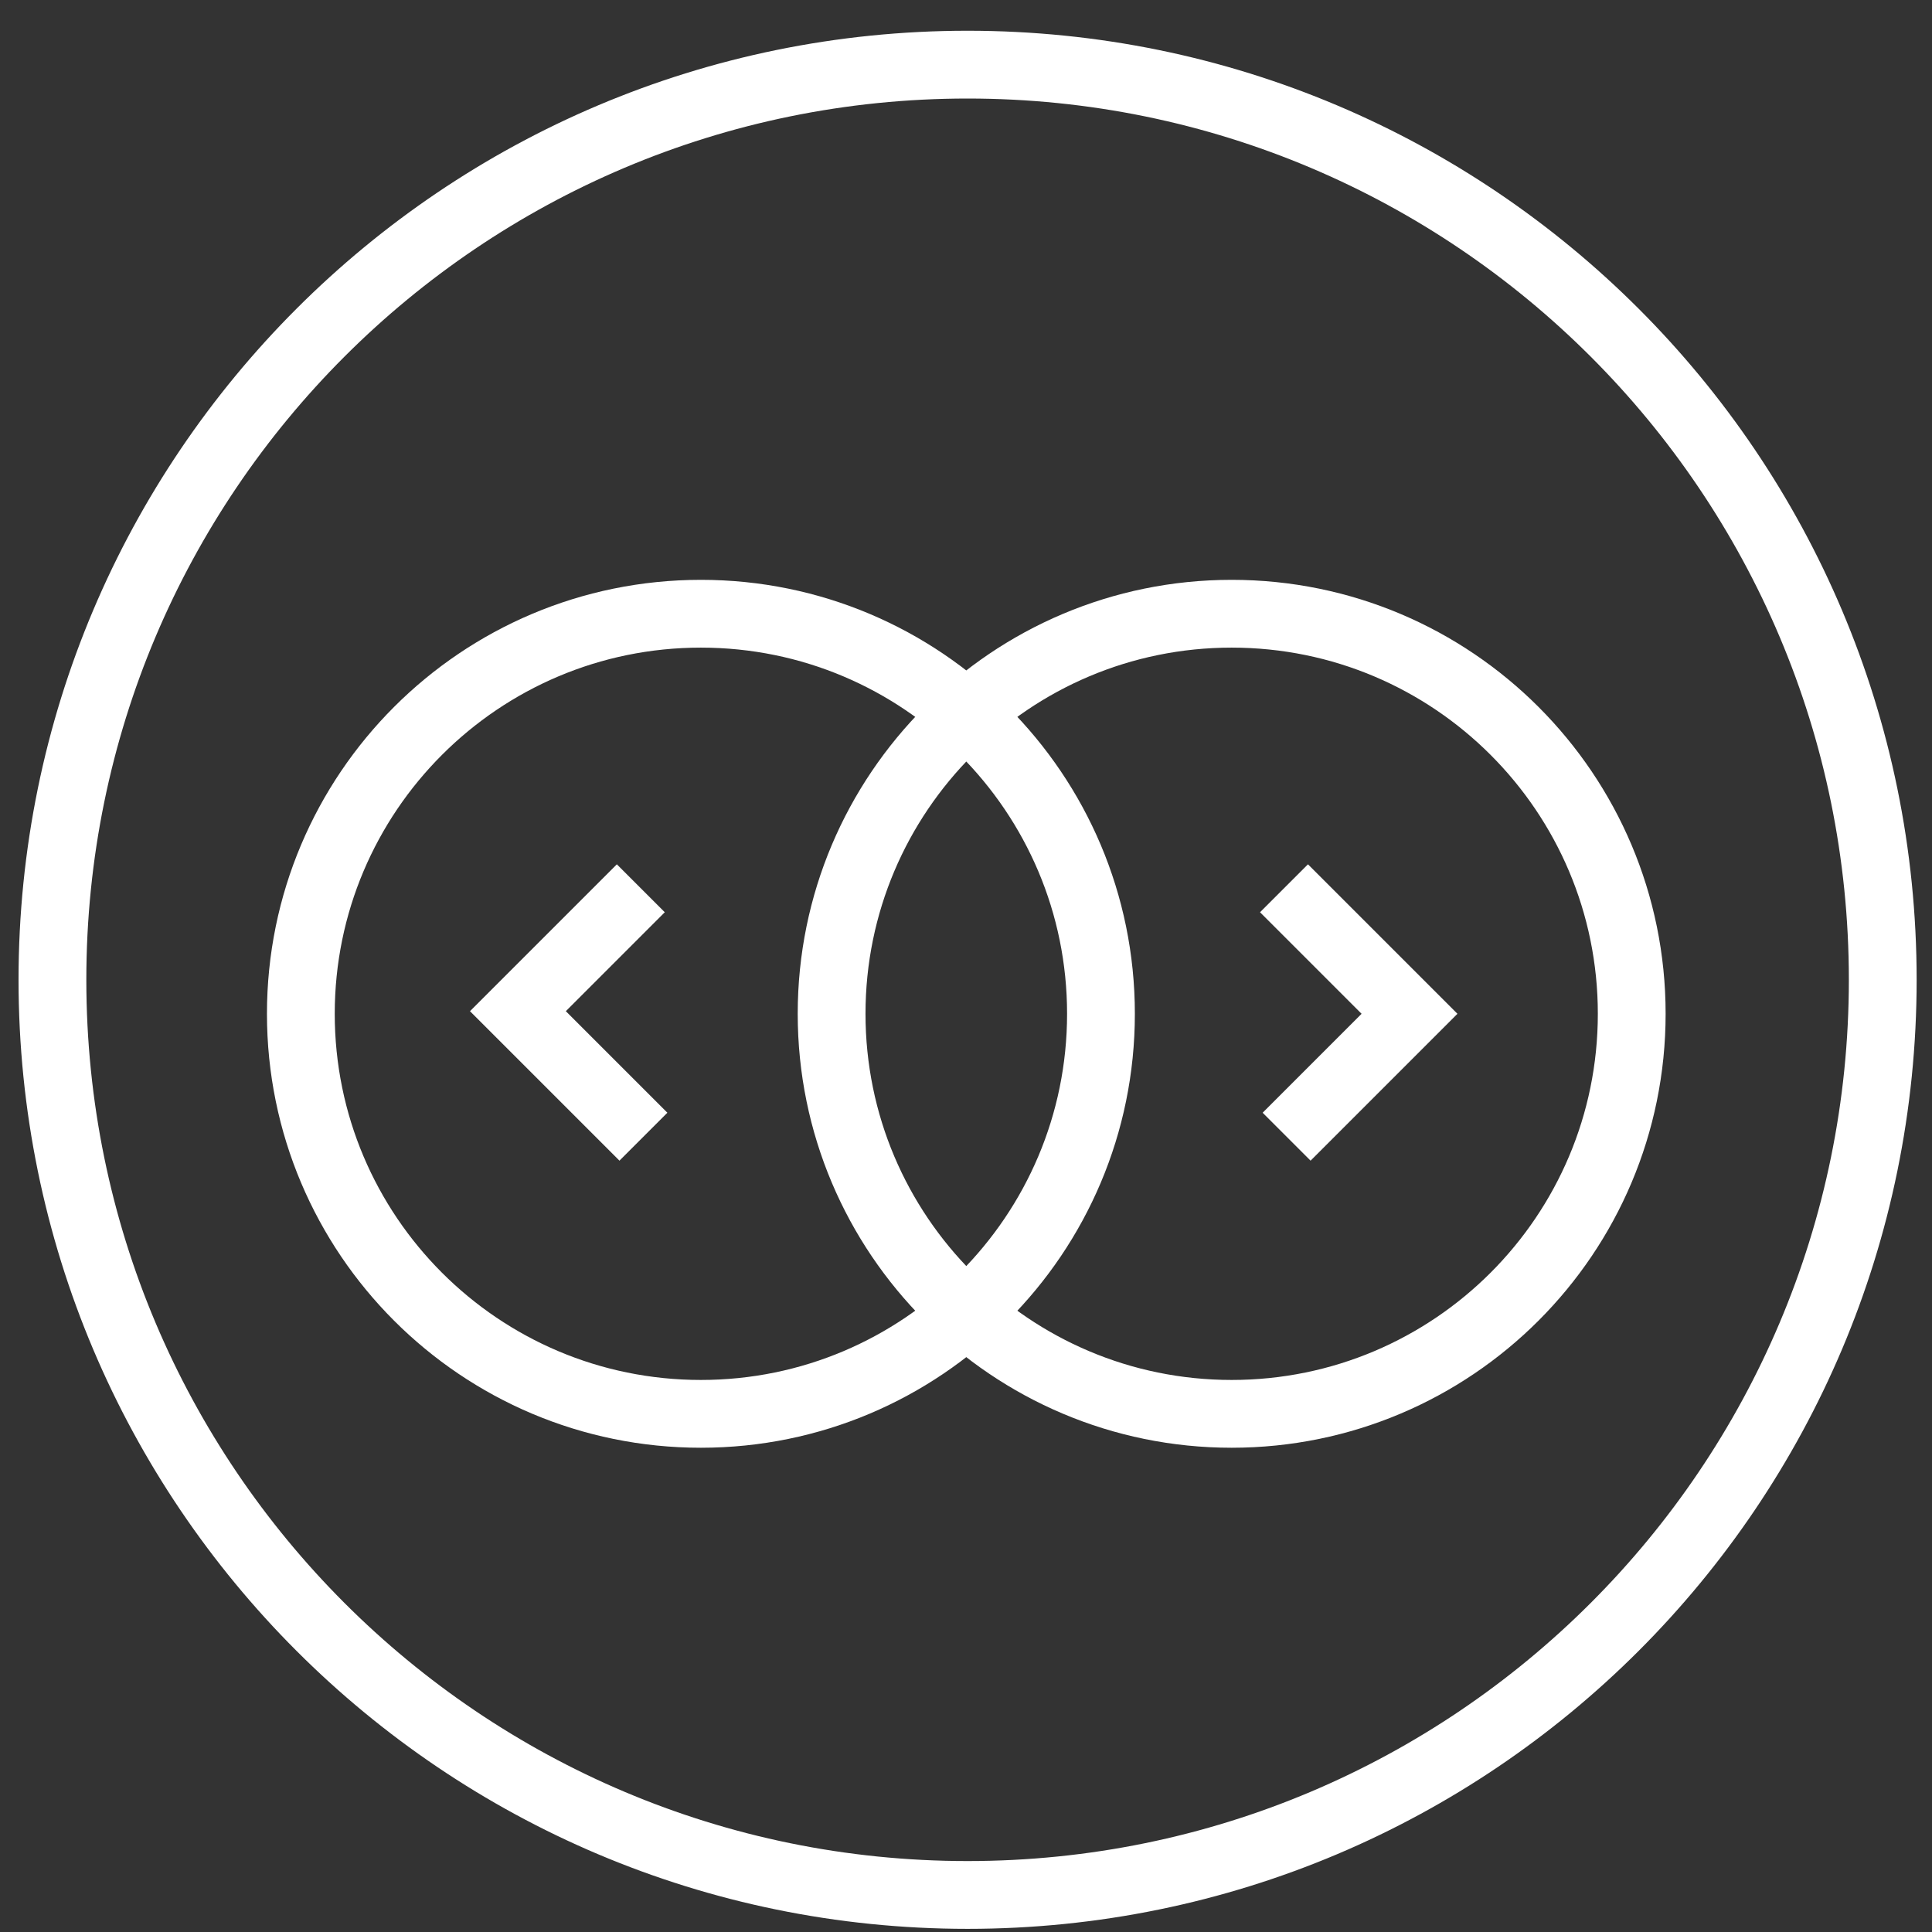
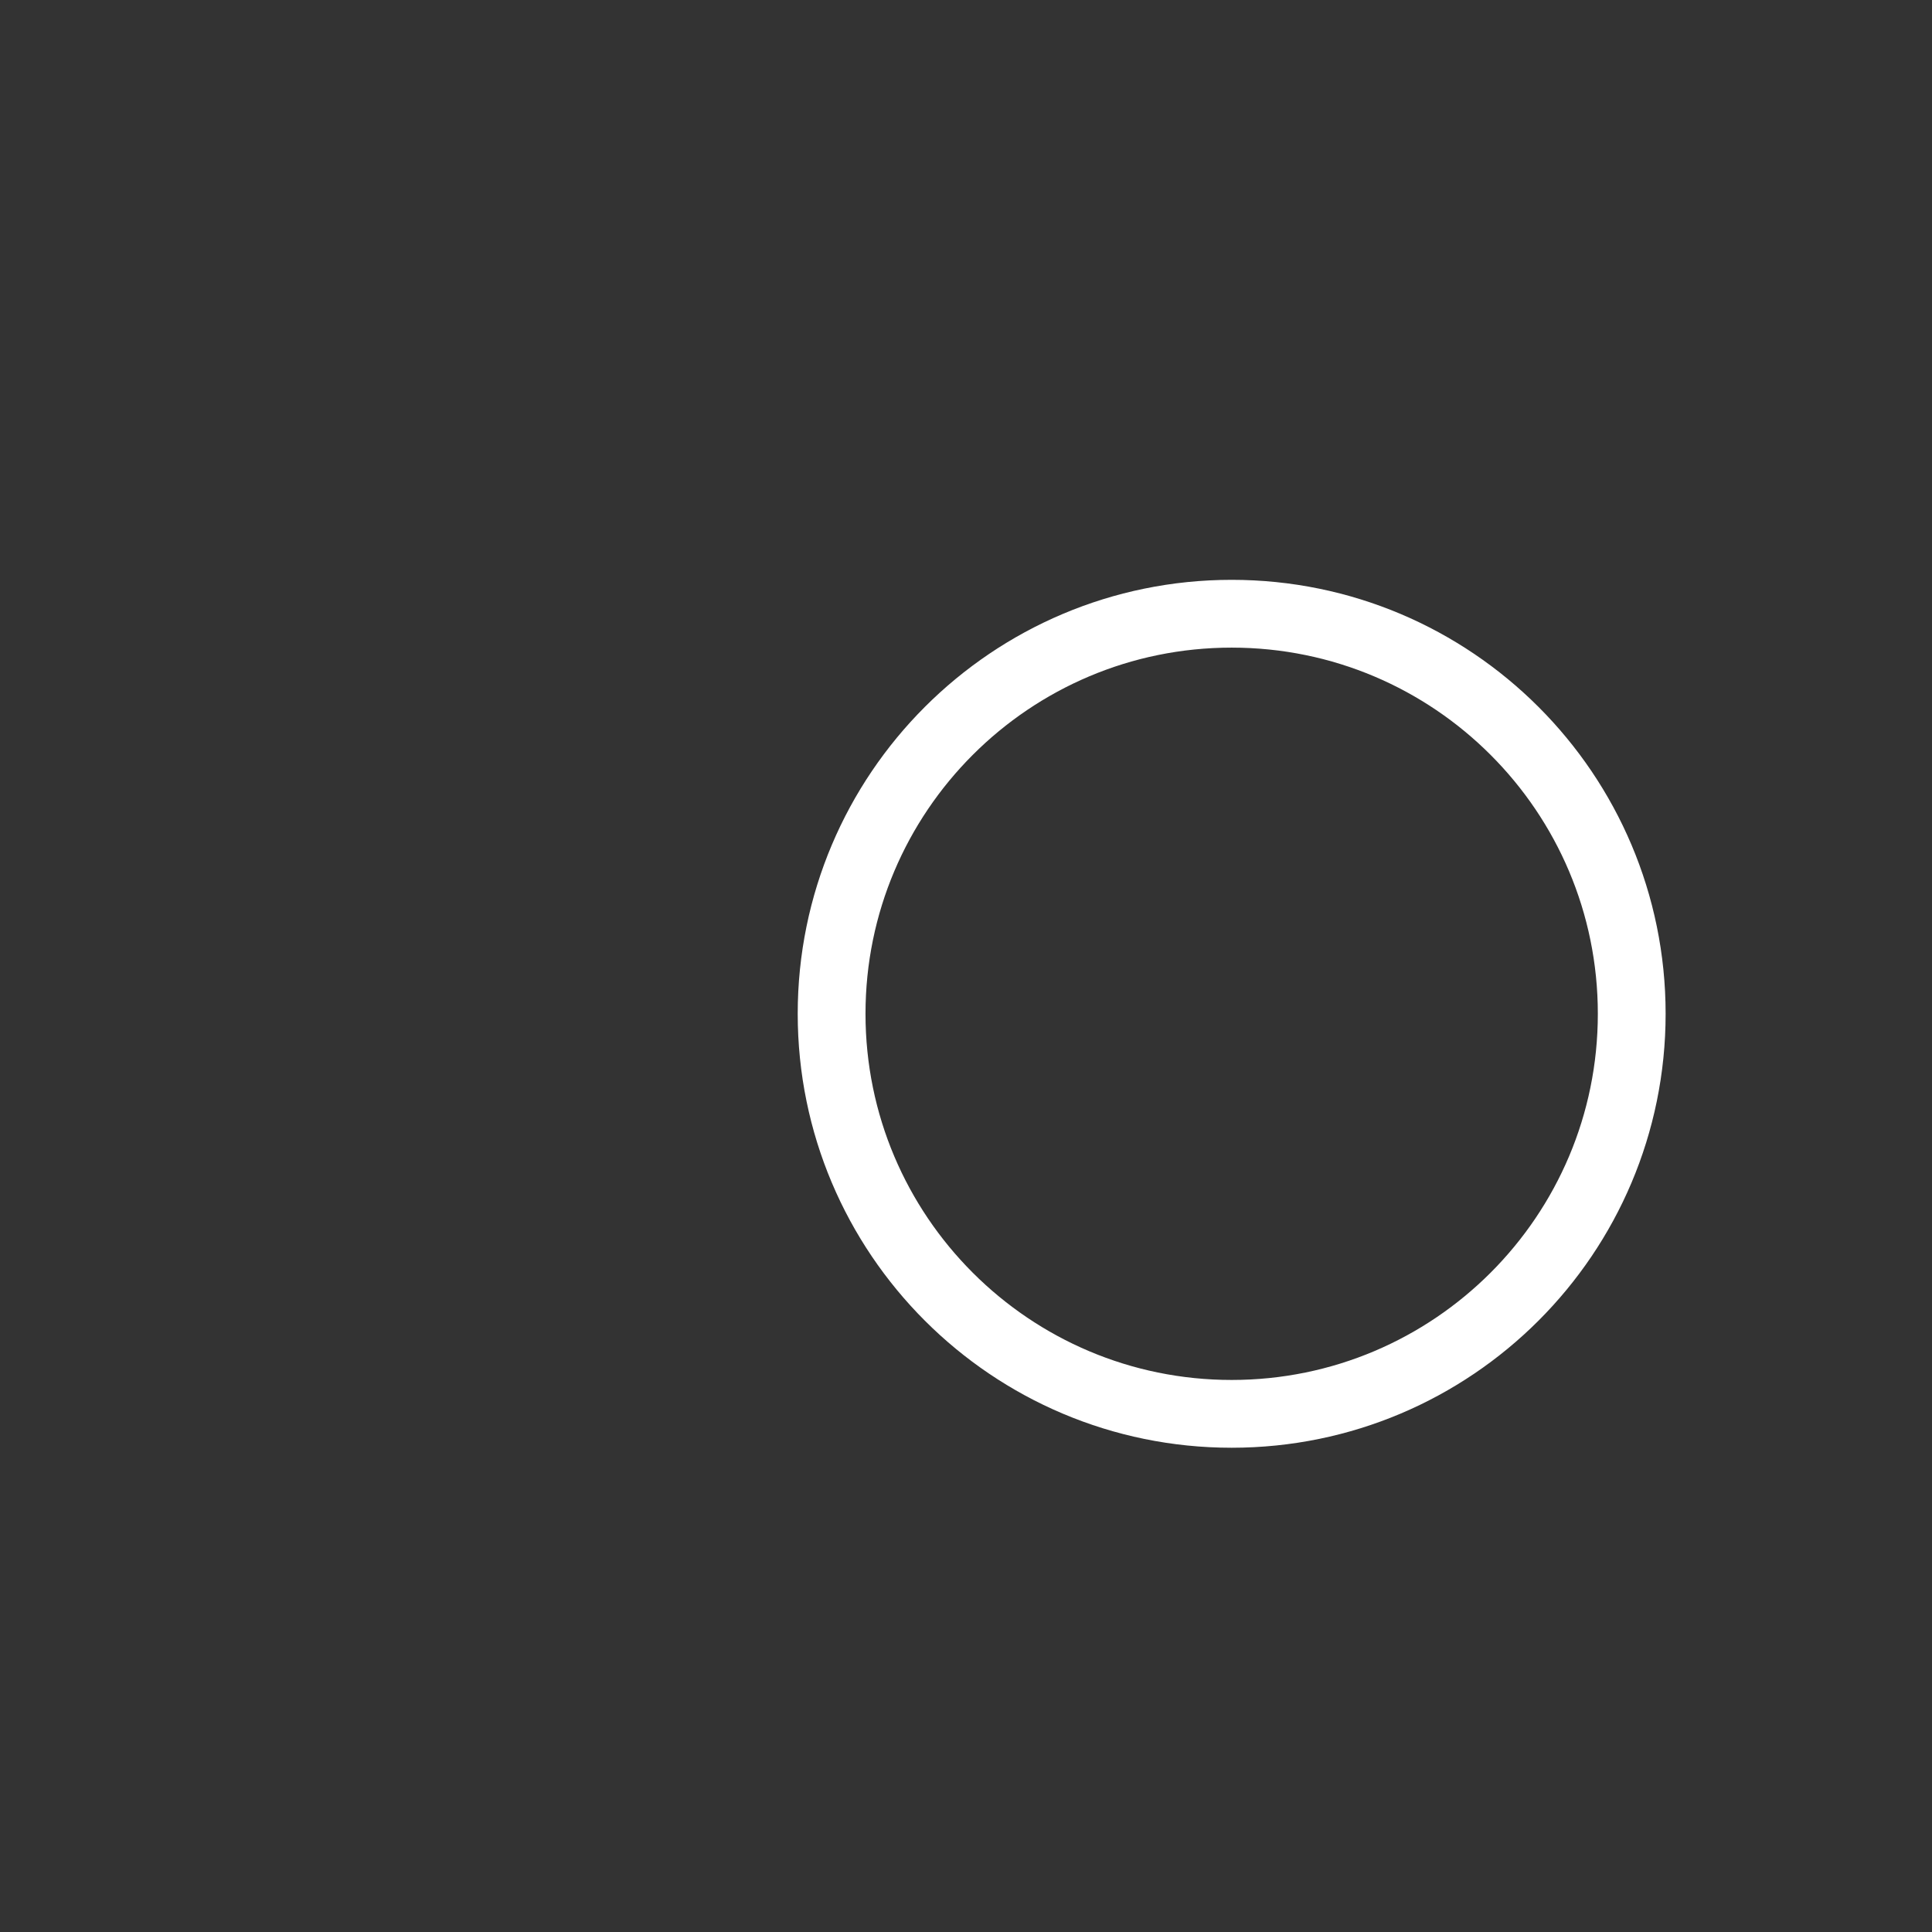
<svg xmlns="http://www.w3.org/2000/svg" viewBox="0 0 57 57" fill="none" class="advantage-icon">
  <rect x="0" y="0" width="57" height="57" fill="#333333" stroke="none" />
-   <path d="M28.547 55.907c14.912 0 27-12.088 27-27 0-14.911-12.088-27-27-27s-27 12.089-27 27c0 14.912 12.088 27 27 27Z" stroke="#fff" stroke-width="2" stroke-miterlimit="10" />
-   <path d="M20.679 41.713c6.518 0 11.803-5.284 11.803-11.803 0-6.518-5.285-11.803-11.803-11.803-6.519 0-11.803 5.285-11.803 11.803 0 6.519 5.284 11.803 11.803 11.803Z" stroke="#fff" stroke-width="2" stroke-miterlimit="10" />
  <path d="M36.338 41.713c6.519 0 11.803-5.284 11.803-11.803 0-6.518-5.284-11.803-11.803-11.803-6.518 0-11.803 5.285-11.803 11.803 0 6.519 5.285 11.803 11.803 11.803Z" stroke="#fff" stroke-width="2" stroke-miterlimit="10" />
-   <path d="m37.882 26.207 3.703 3.703-3.626 3.626M18.983 33.536l-3.703-3.703 3.626-3.626" stroke="#fff" stroke-width="2" stroke-miterlimit="10" />
</svg>